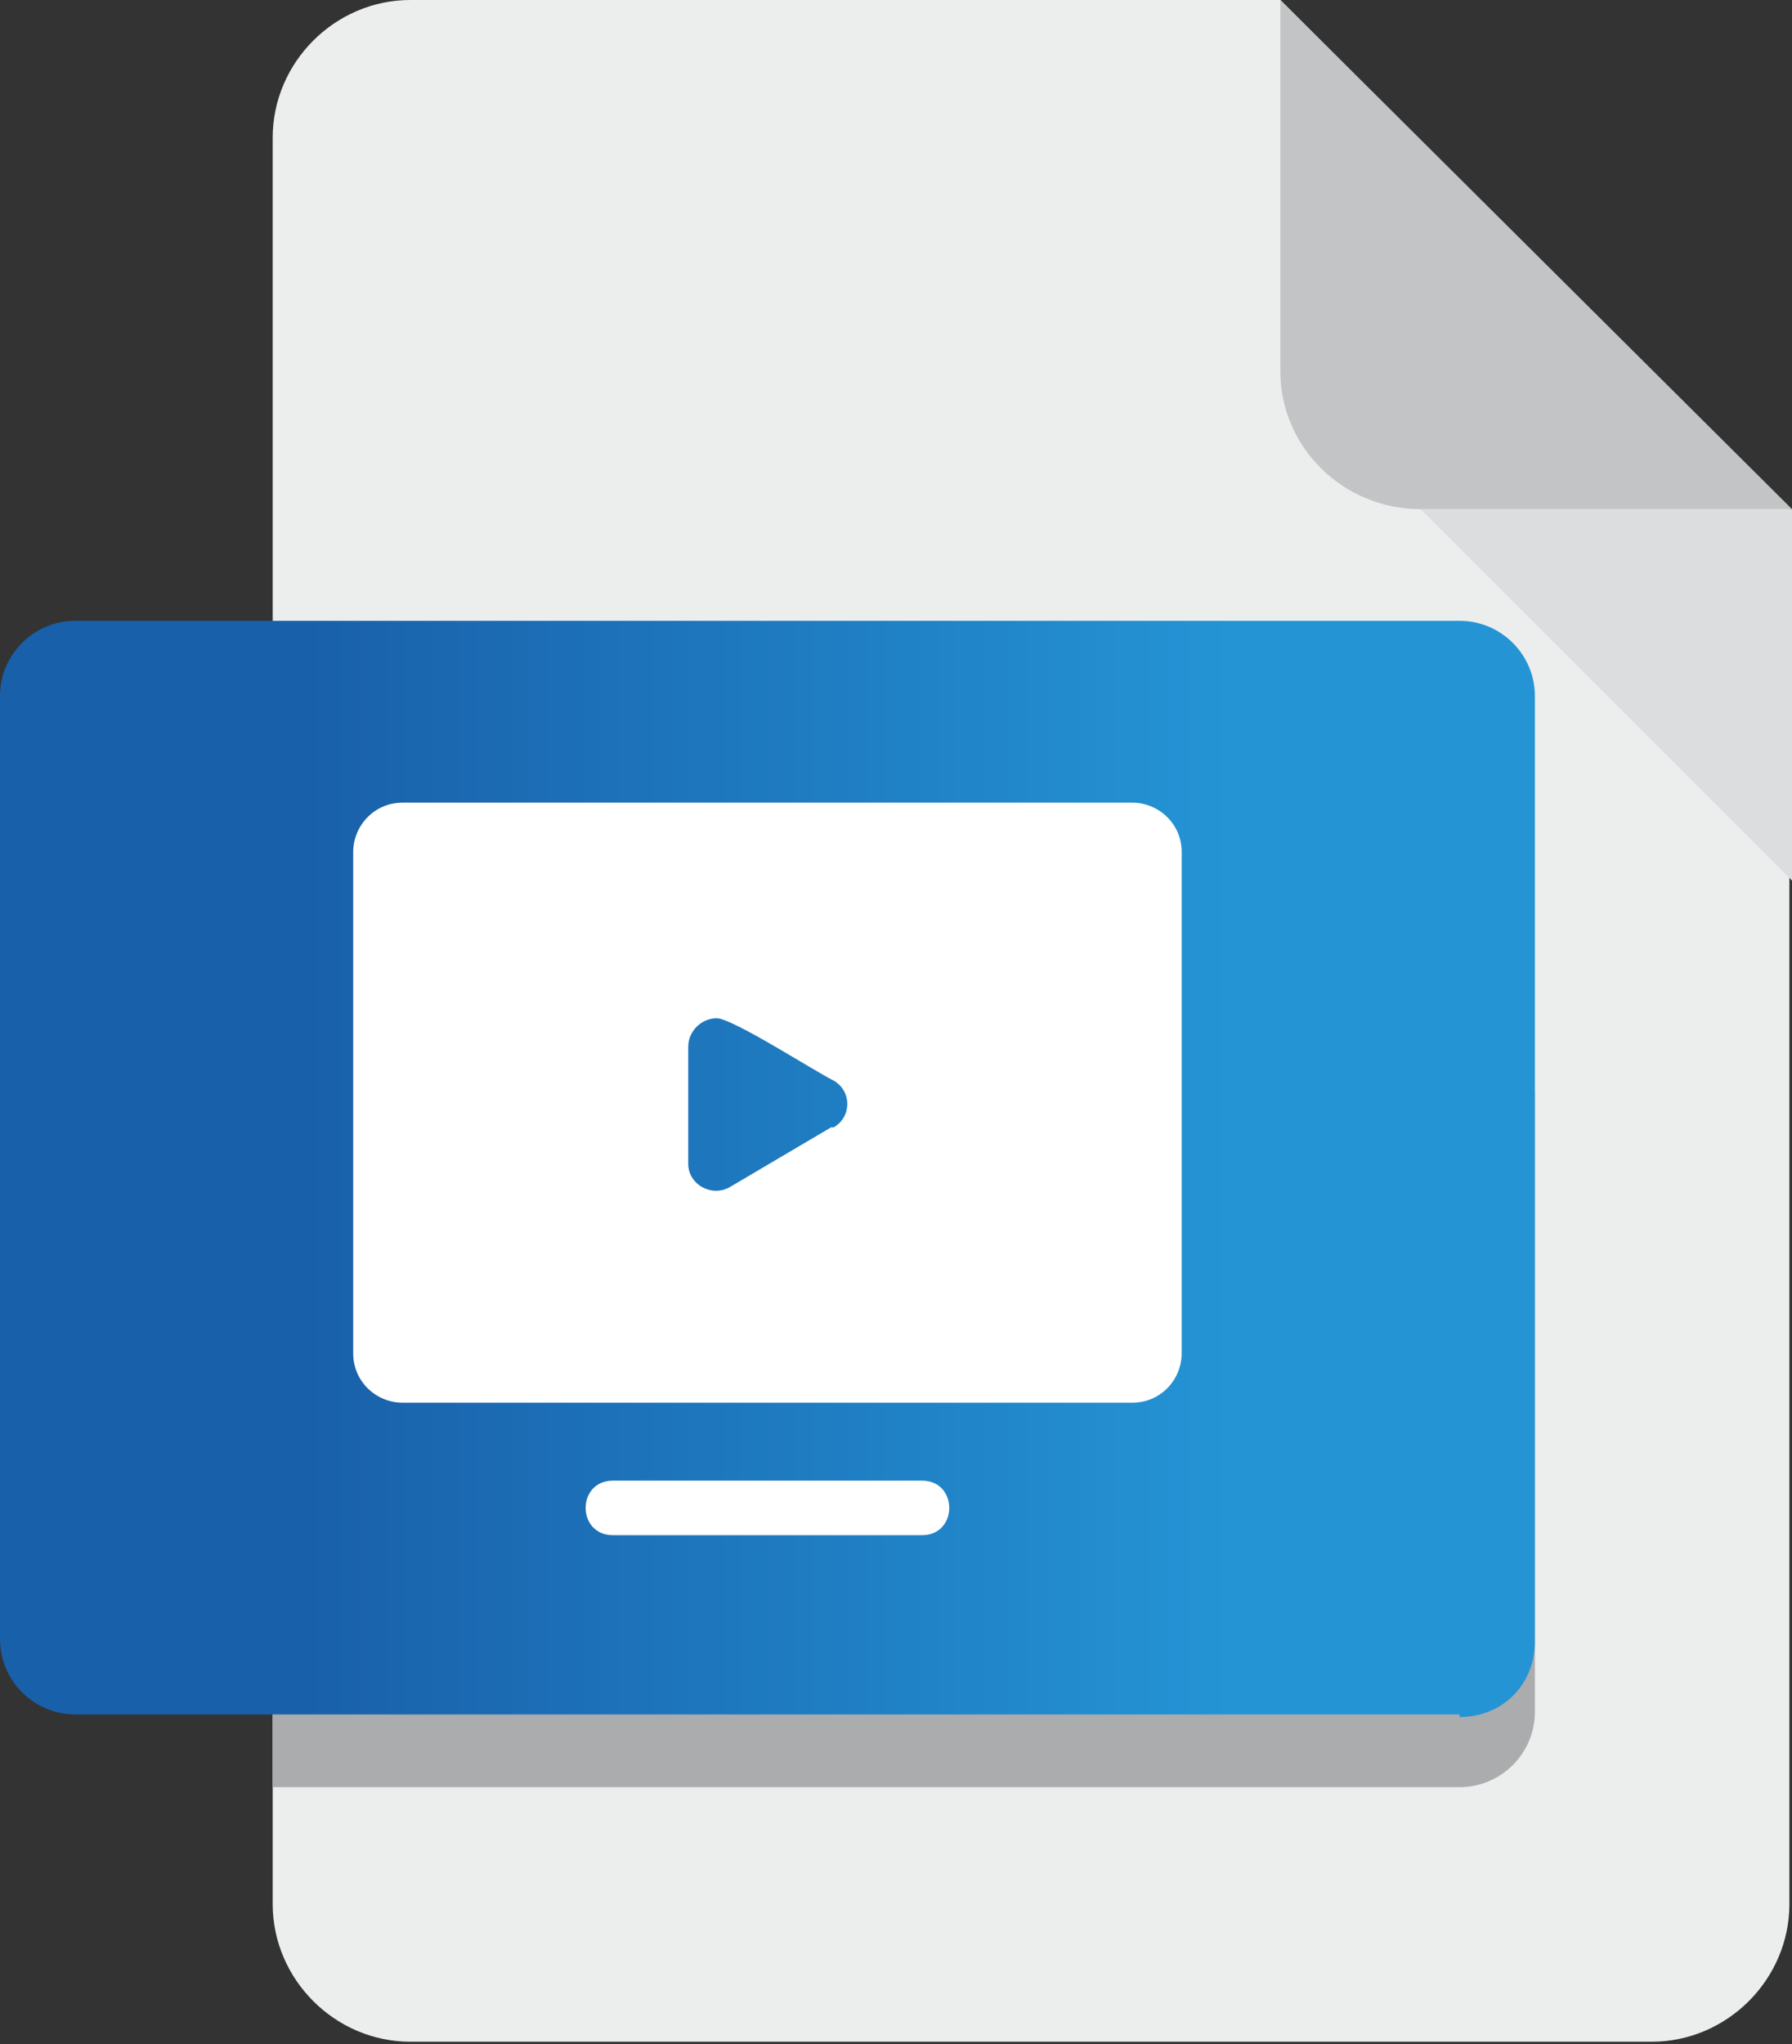
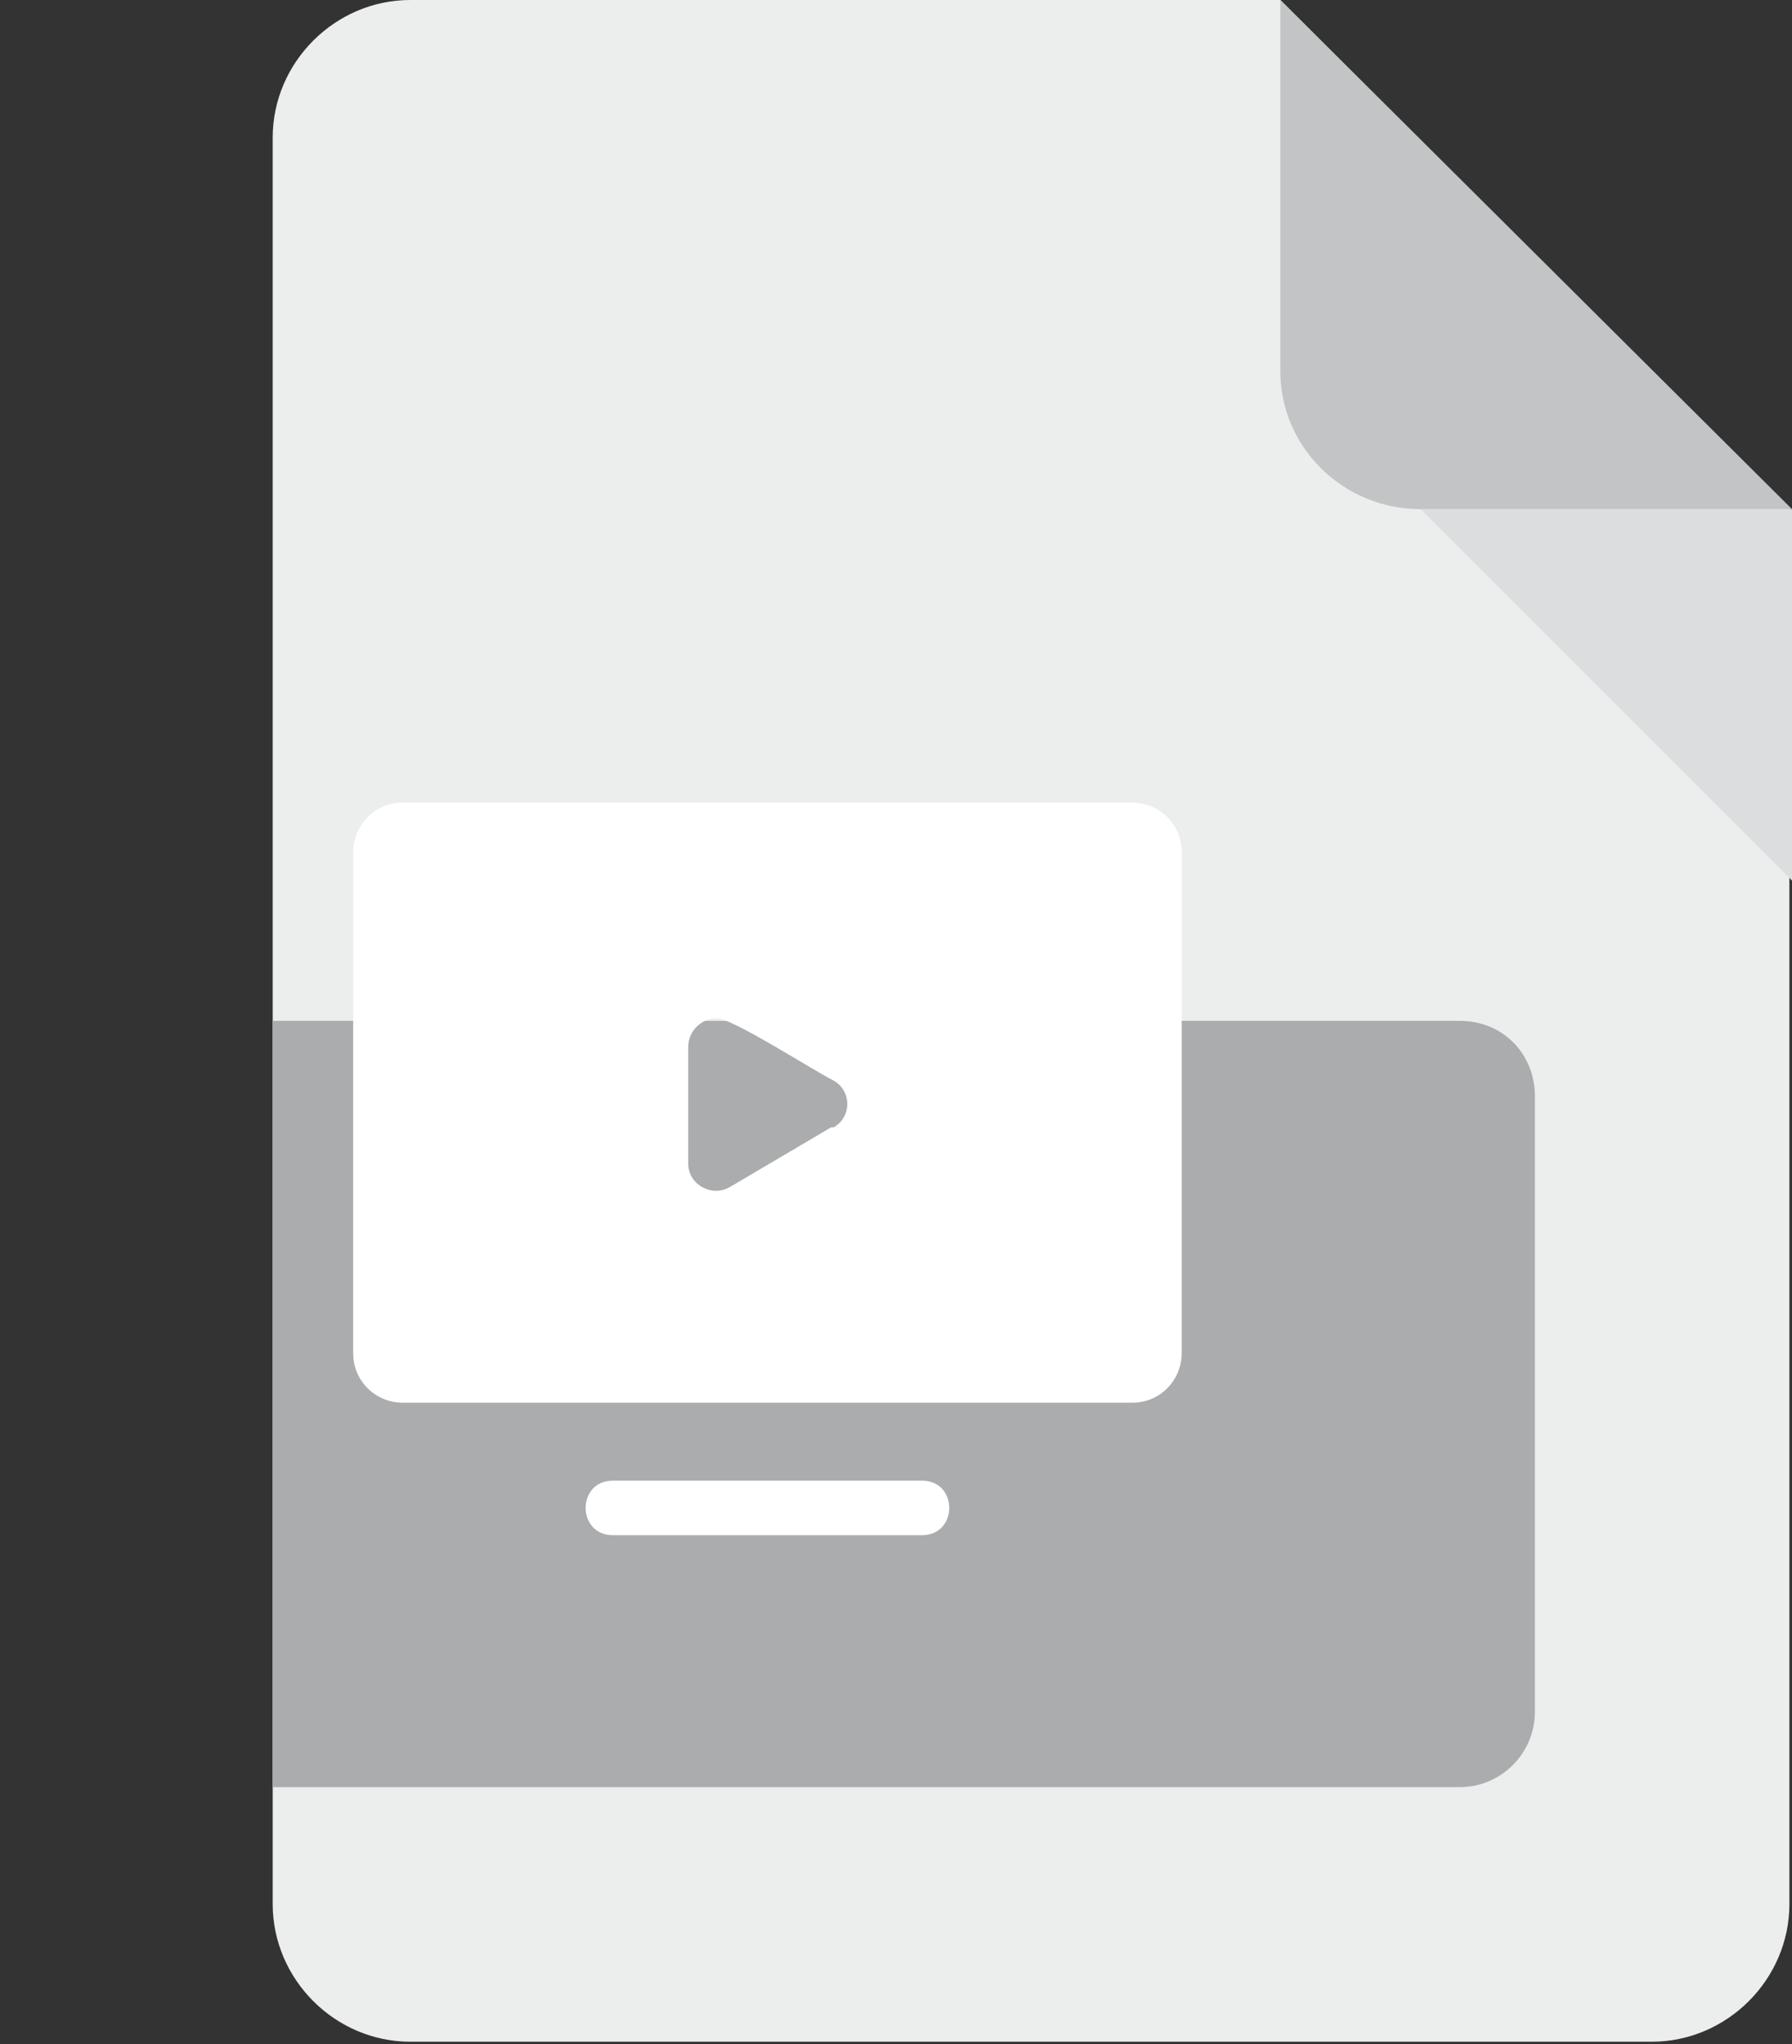
<svg xmlns="http://www.w3.org/2000/svg" id="Layer_1" version="1.1" viewBox="0 0 69 78.7">
  <rect x="0" y="0" width="69" height="78.7" fill="#333333" stroke="none" />
  <defs>
    <style>
      .st0 {
        fill: #fff;
        fill-rule: evenodd;
      }

      .st1 {
        fill: #dcddde;
      }

      .st2 {
        fill: url(#linear-gradient);
      }

      .st3 {
        fill: #c2c4c5;
      }

      .st4 {
        fill: #eceded;
      }

      .st5 {
        fill: #aaacae;
      }
    </style>
    <linearGradient id="linear-gradient" x1="0" y1="109" x2="59.2" y2="109" gradientTransform="translate(0 -64)" gradientUnits="userSpaceOnUse">
      <stop offset=".2" stop-color="#1960aa" />
      <stop offset=".8" stop-color="#2494d5" />
    </linearGradient>
  </defs>
  <g>
    <path class="st4" d="M15.8,0C12.9,0,10.5,2.4,10.5,5.3v68c0,2.9,2.4,5.3,5.3,5.3h47.8c2.9,0,5.3-2.4,5.3-5.3V19.6L49.3,0H15.8Z" />
    <path class="st3" d="M54.7,19.6h14.3L49.3,0v14.3c0,2.9,2.4,5.3,5.4,5.3Z" />
  </g>
  <polygon class="st5" points="16 47.1 20 47.1 20 47.1 16 47.1" />
  <polygon class="st1" points="69 33.9 54.7 19.6 69 19.6 69 33.9" />
  <path class="st5" d="M56.2,39.3H10.5v29.5h45.7c1.6,0,2.9-1.3,2.9-2.9v-23.7c0-1.6-1.2-2.9-2.9-2.9Z" />
-   <path class="st2" d="M56.2,66H2.9c-1.6,0-2.9-1.3-2.9-2.9V26.8c0-1.6,1.3-2.9,2.9-2.9h53.3c1.6,0,2.9,1.3,2.9,2.9v36.4c0,1.6-1.2,2.9-2.9,2.9h0Z" />
  <path class="st0" d="M43.6,30.9H15.5c-1.1,0-1.9.9-1.9,1.9v19.3c0,1.1.9,1.9,1.9,1.9h28.1c1.1,0,1.9-.9,1.9-1.9v-19.3c0-1.1-.9-1.9-1.9-1.9h0ZM23.6,59.1c-1.4,0-1.4-2.1,0-2.1h11.9c1.4,0,1.4,2.1,0,2.1h-11.9ZM32,43.4l-3.9,2.3c-.7.4-1.6-.1-1.6-.9h0v-4.5c0-.6.5-1.1,1.1-1.1s3.7,2,4.5,2.4c.7.4.7,1.4,0,1.8h0Z" />
</svg>